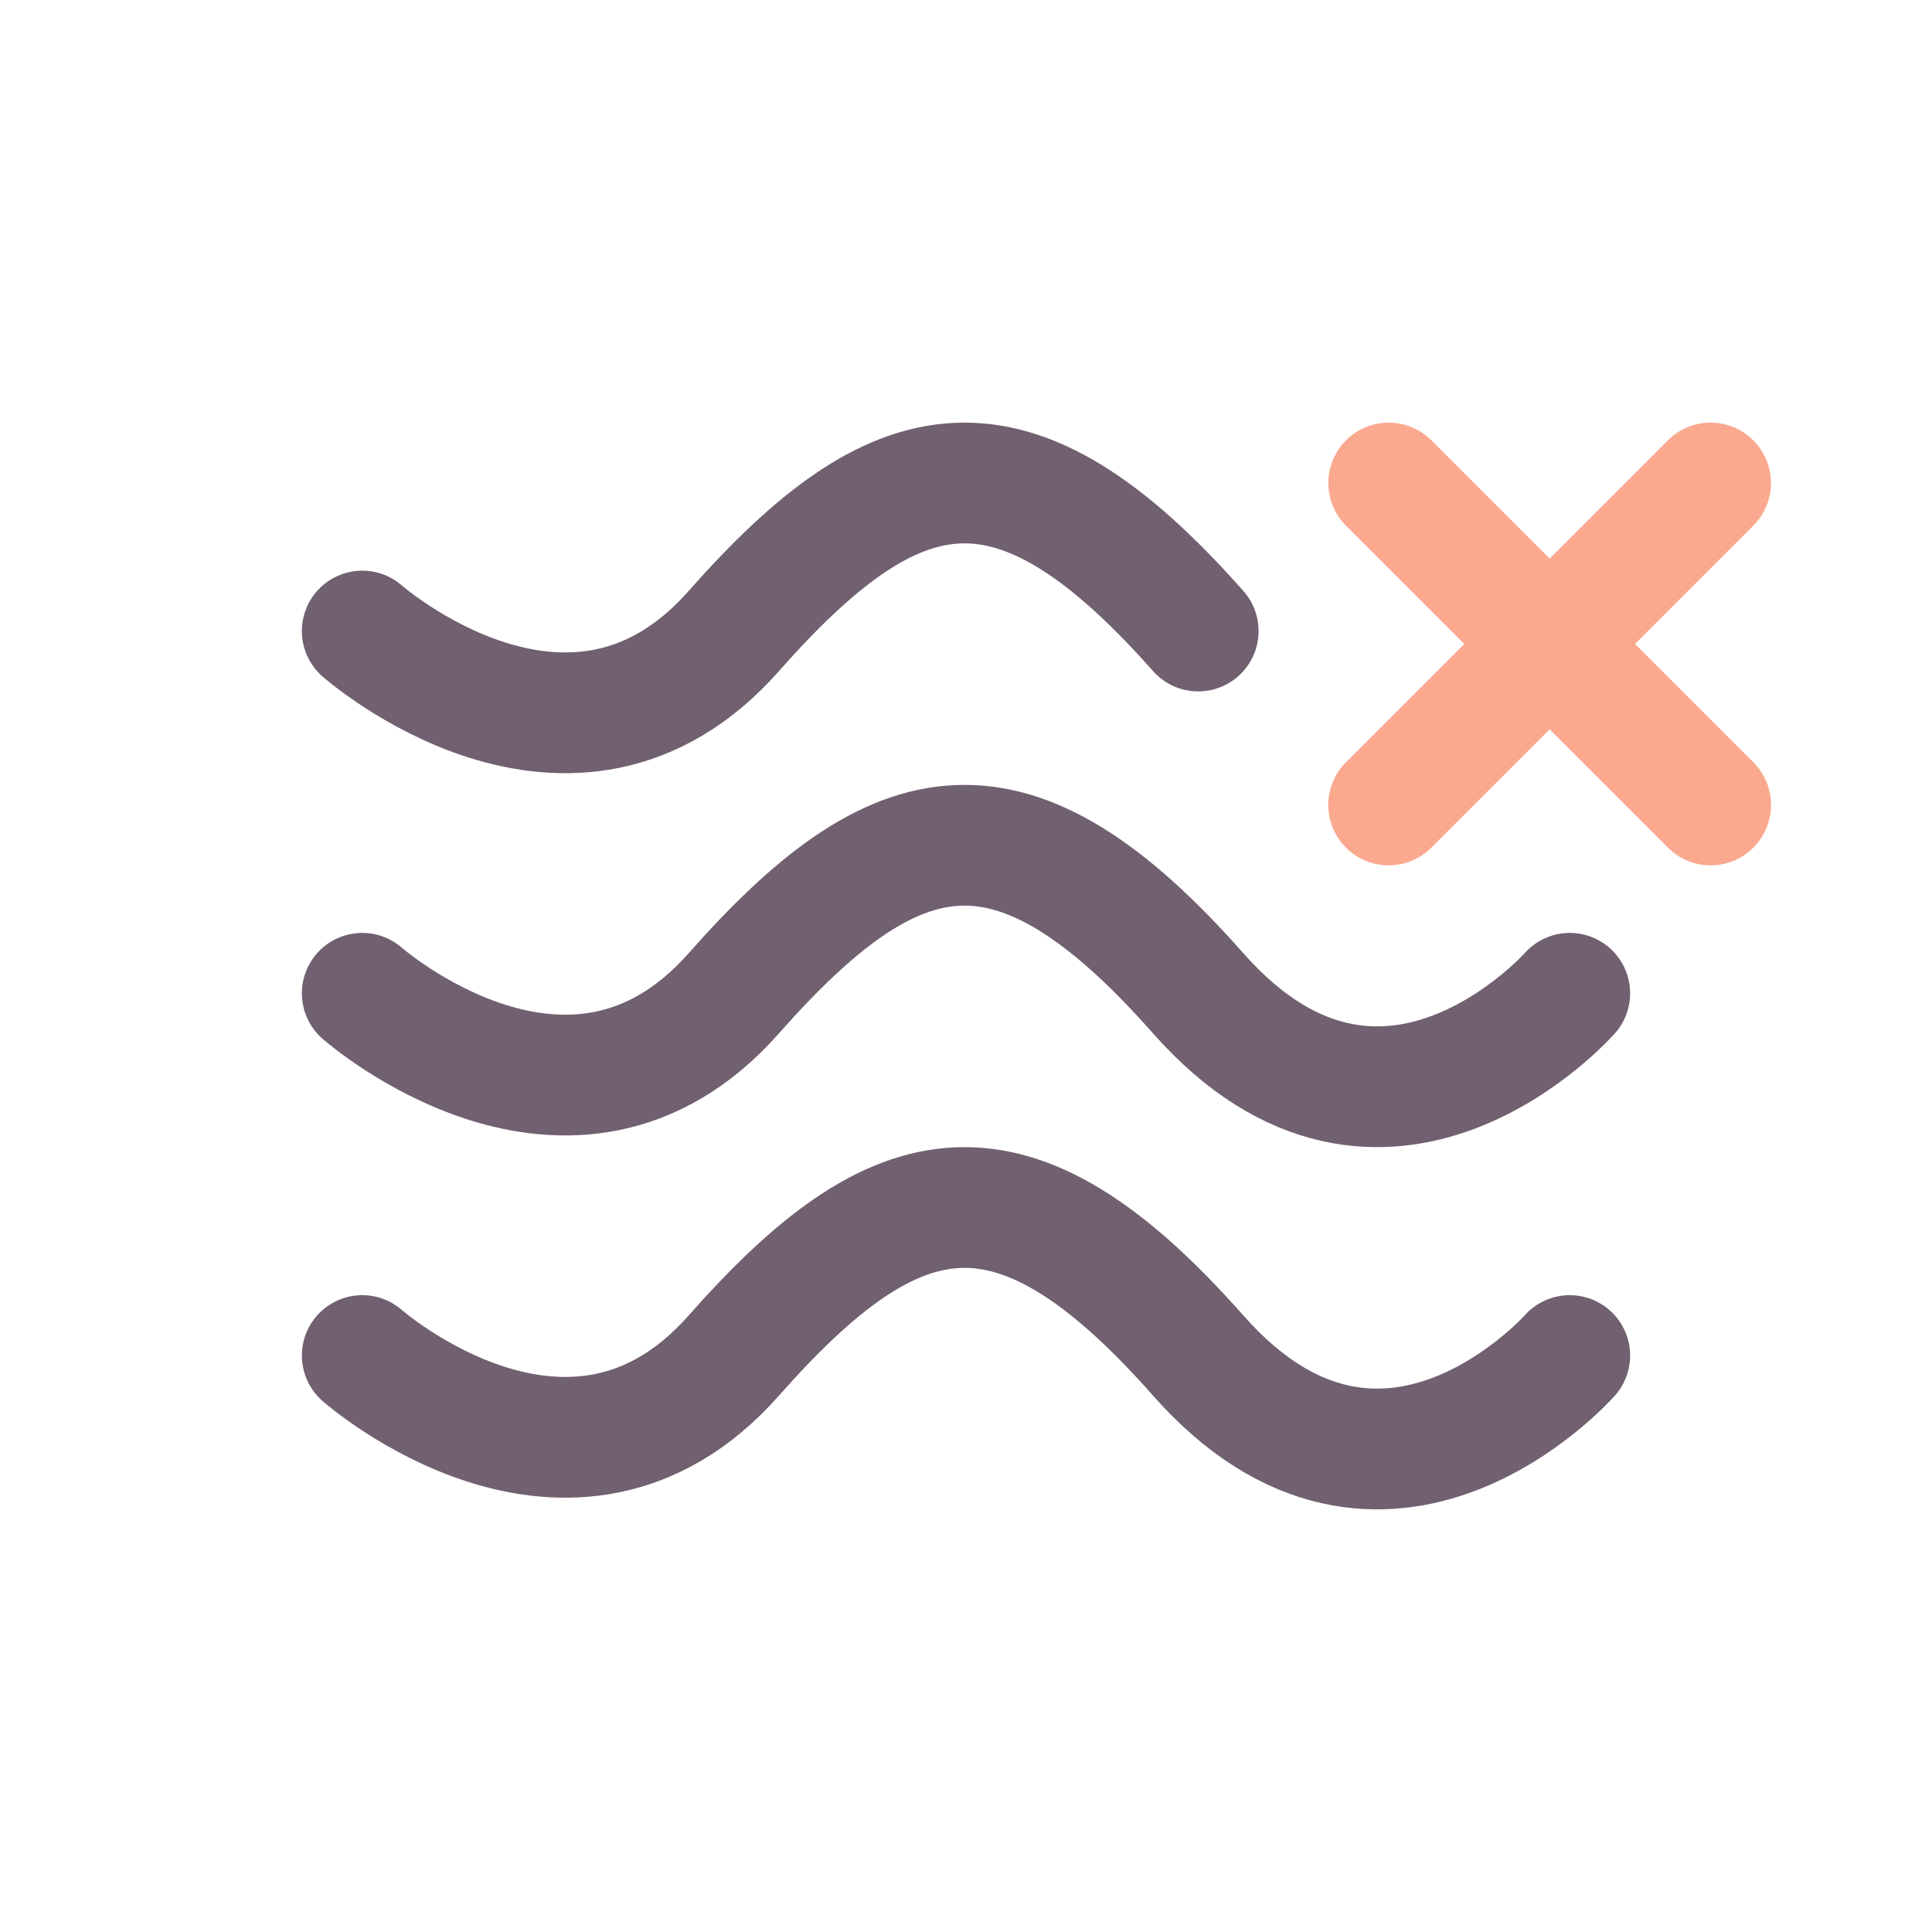
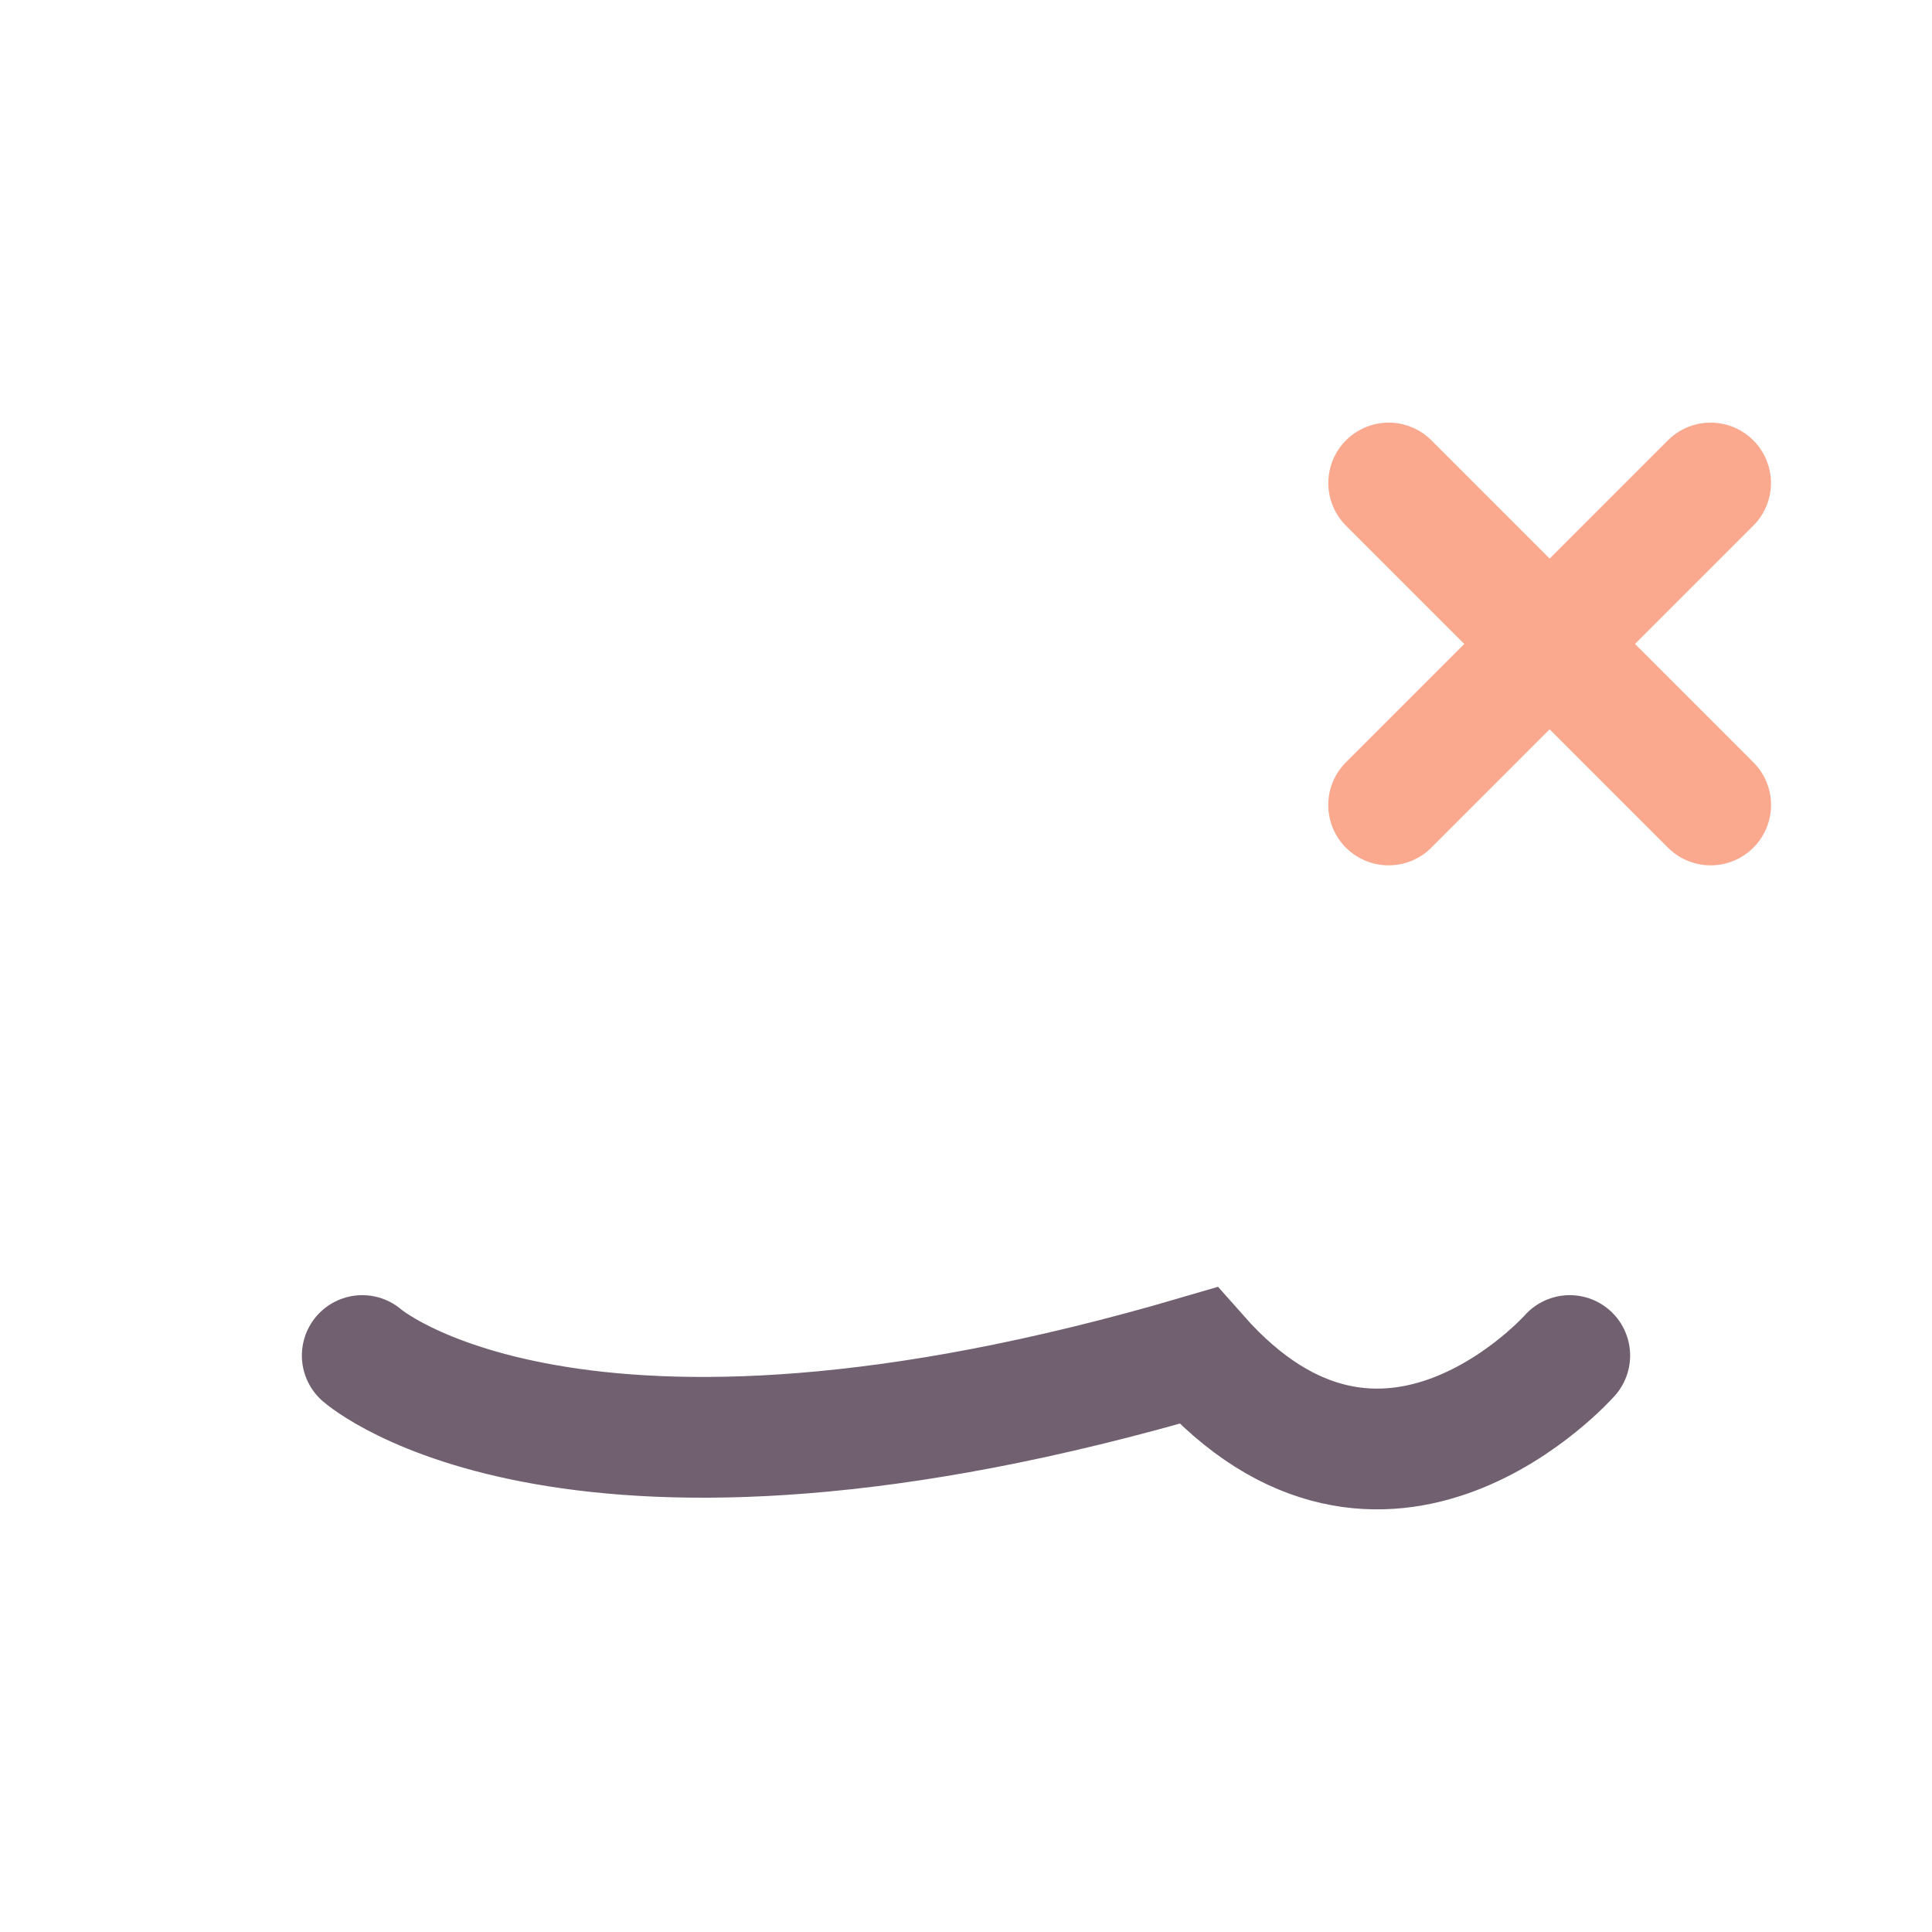
<svg xmlns="http://www.w3.org/2000/svg" width="32" height="32" viewBox="0 0 32 32" fill="none">
-   <path d="M19.846 10.452C16.769 6.969 14.846 7.404 12.154 10.452C9.462 13.5 6 10.452 6 10.452" stroke="#716070" stroke-width="2" stroke-linecap="round" />
-   <path d="M26 16.452C26 16.452 22.923 19.935 19.846 16.452C16.769 12.969 14.846 13.404 12.154 16.452C9.462 19.5 6 16.452 6 16.452" stroke="#716070" stroke-width="2" stroke-linecap="round" />
-   <path d="M26 22.452C26 22.452 22.923 25.935 19.846 22.452C16.769 18.969 14.846 19.404 12.154 22.452C9.462 25.5 6 22.452 6 22.452" stroke="#716070" stroke-width="2" stroke-linecap="round" />
+   <path d="M26 22.452C26 22.452 22.923 25.935 19.846 22.452C9.462 25.5 6 22.452 6 22.452" stroke="#716070" stroke-width="2" stroke-linecap="round" />
  <path d="M23 13.333L28.333 8" stroke="#FAA98E" stroke-width="2" stroke-linecap="round" stroke-linejoin="round" />
  <path d="M23.001 8L28.334 13.333" stroke="#FAA98E" stroke-width="2" stroke-linecap="round" stroke-linejoin="round" />
</svg>